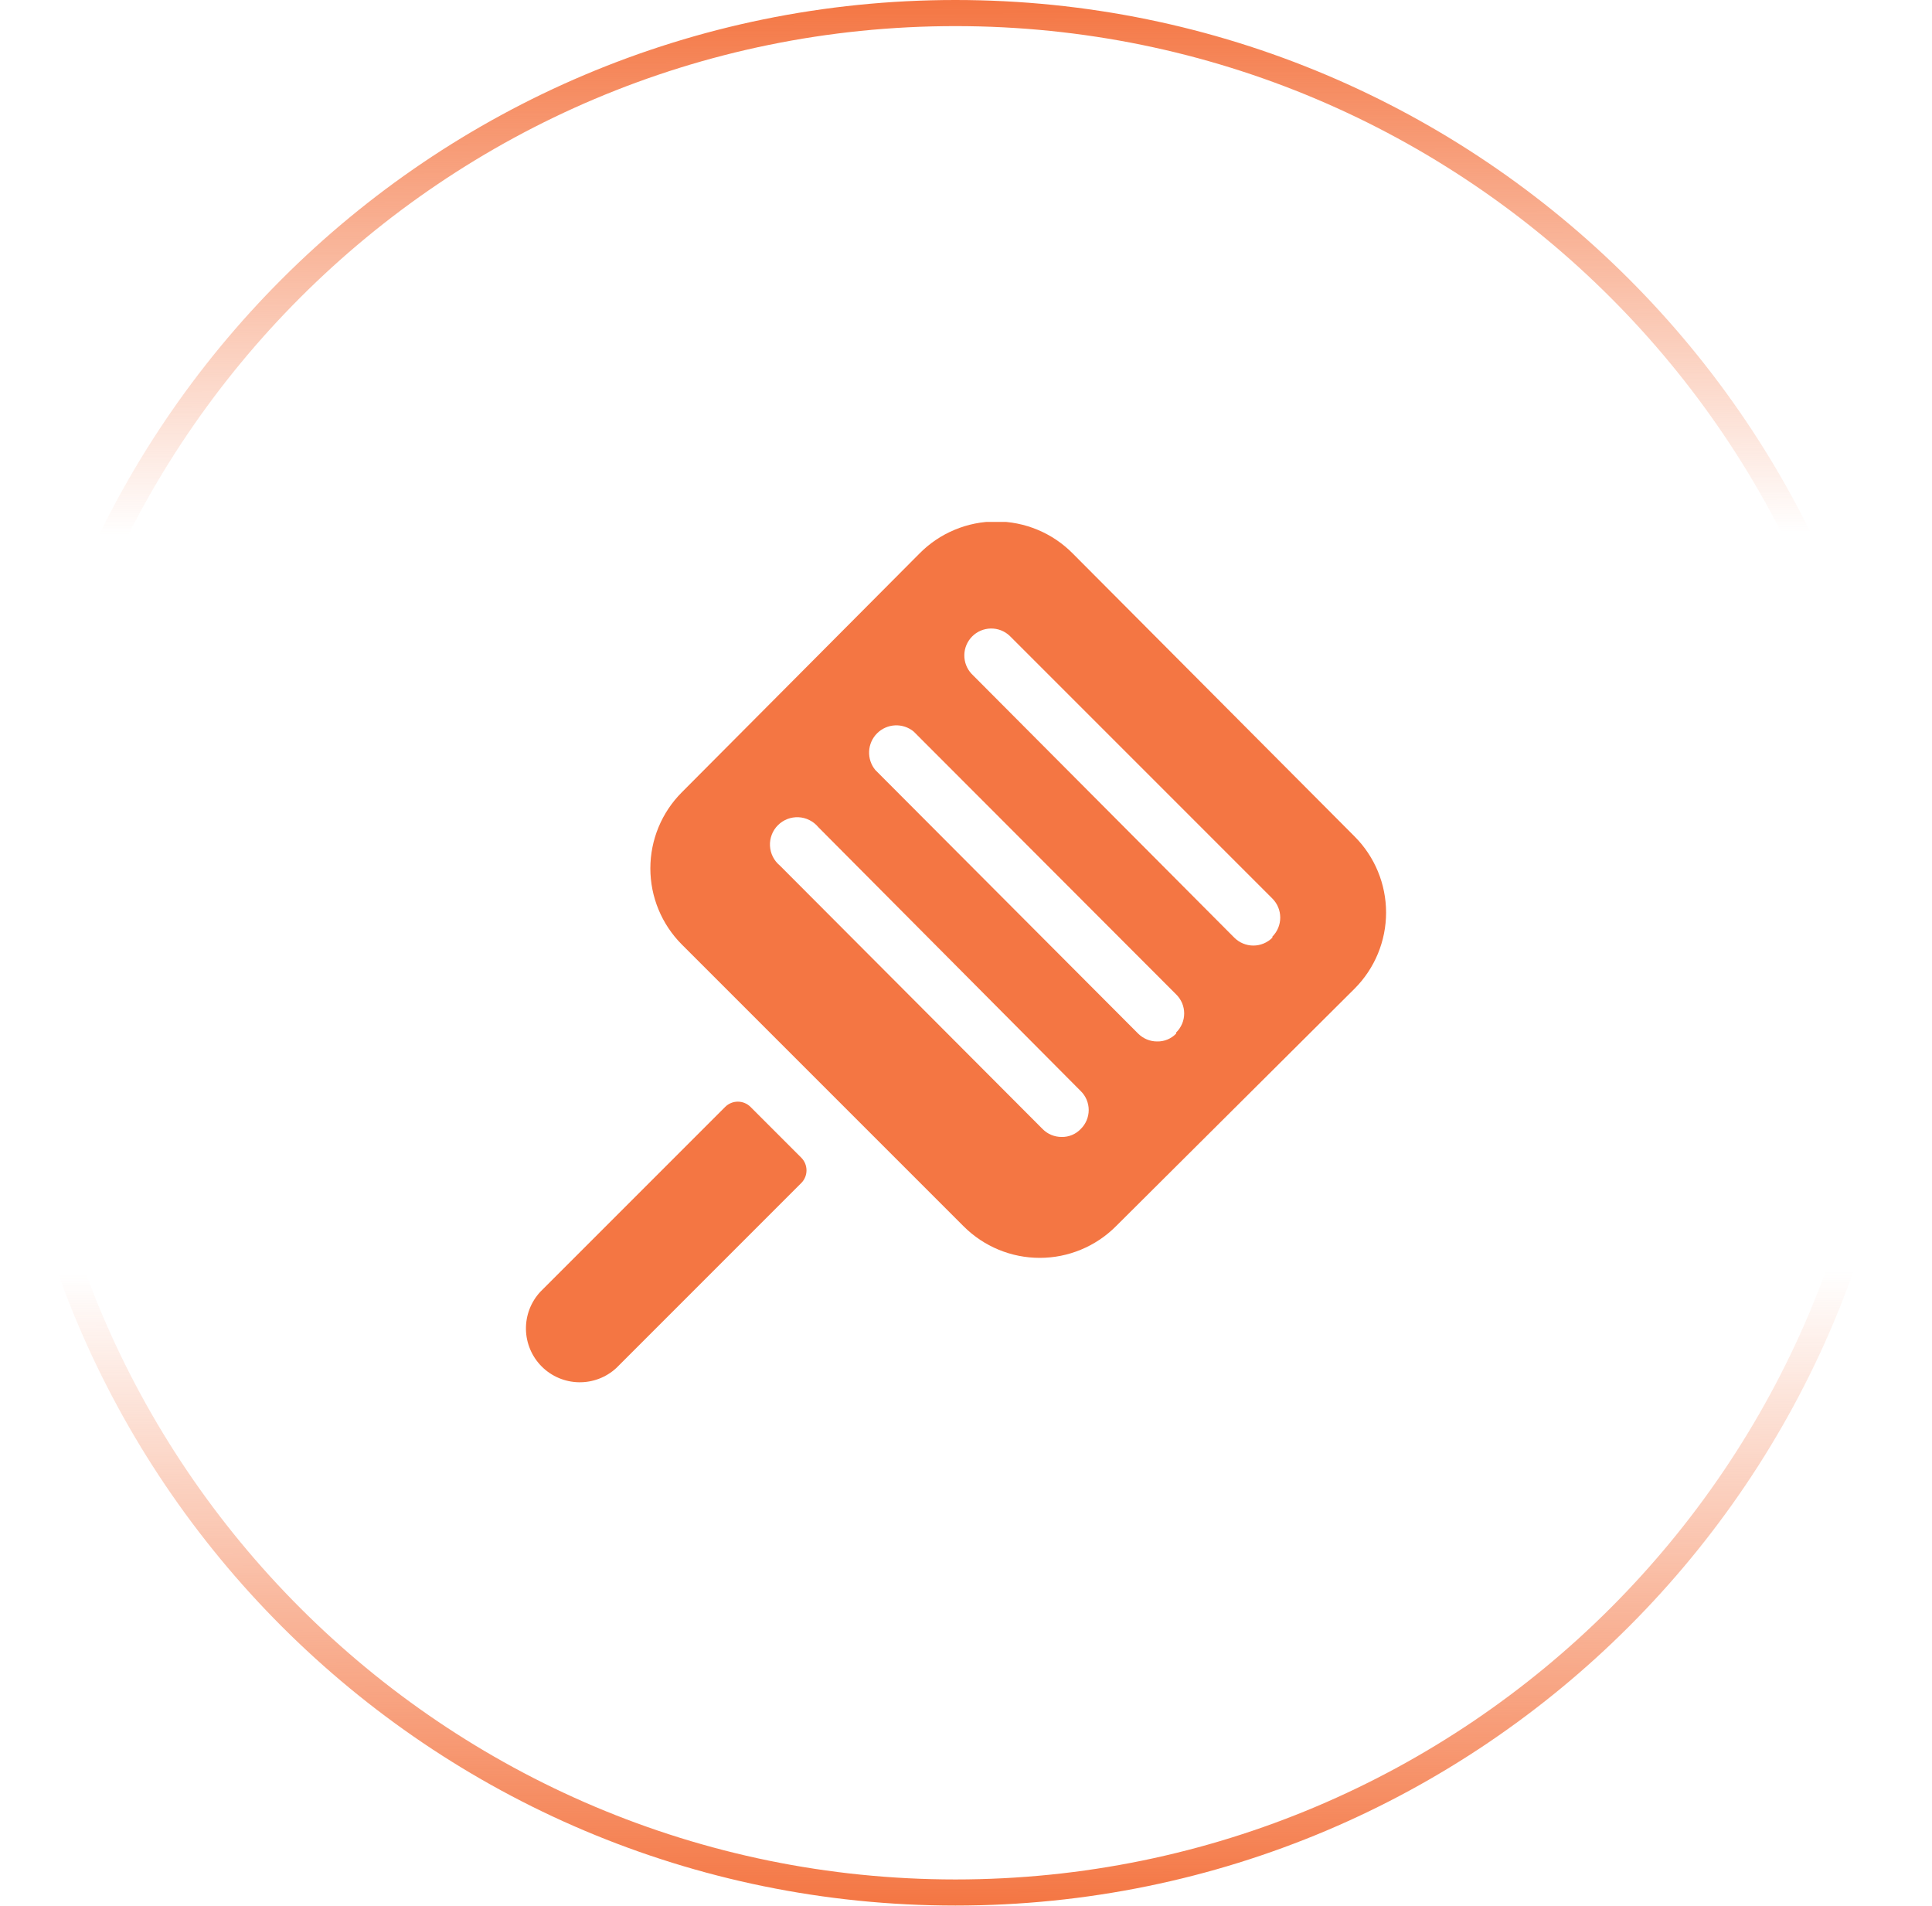
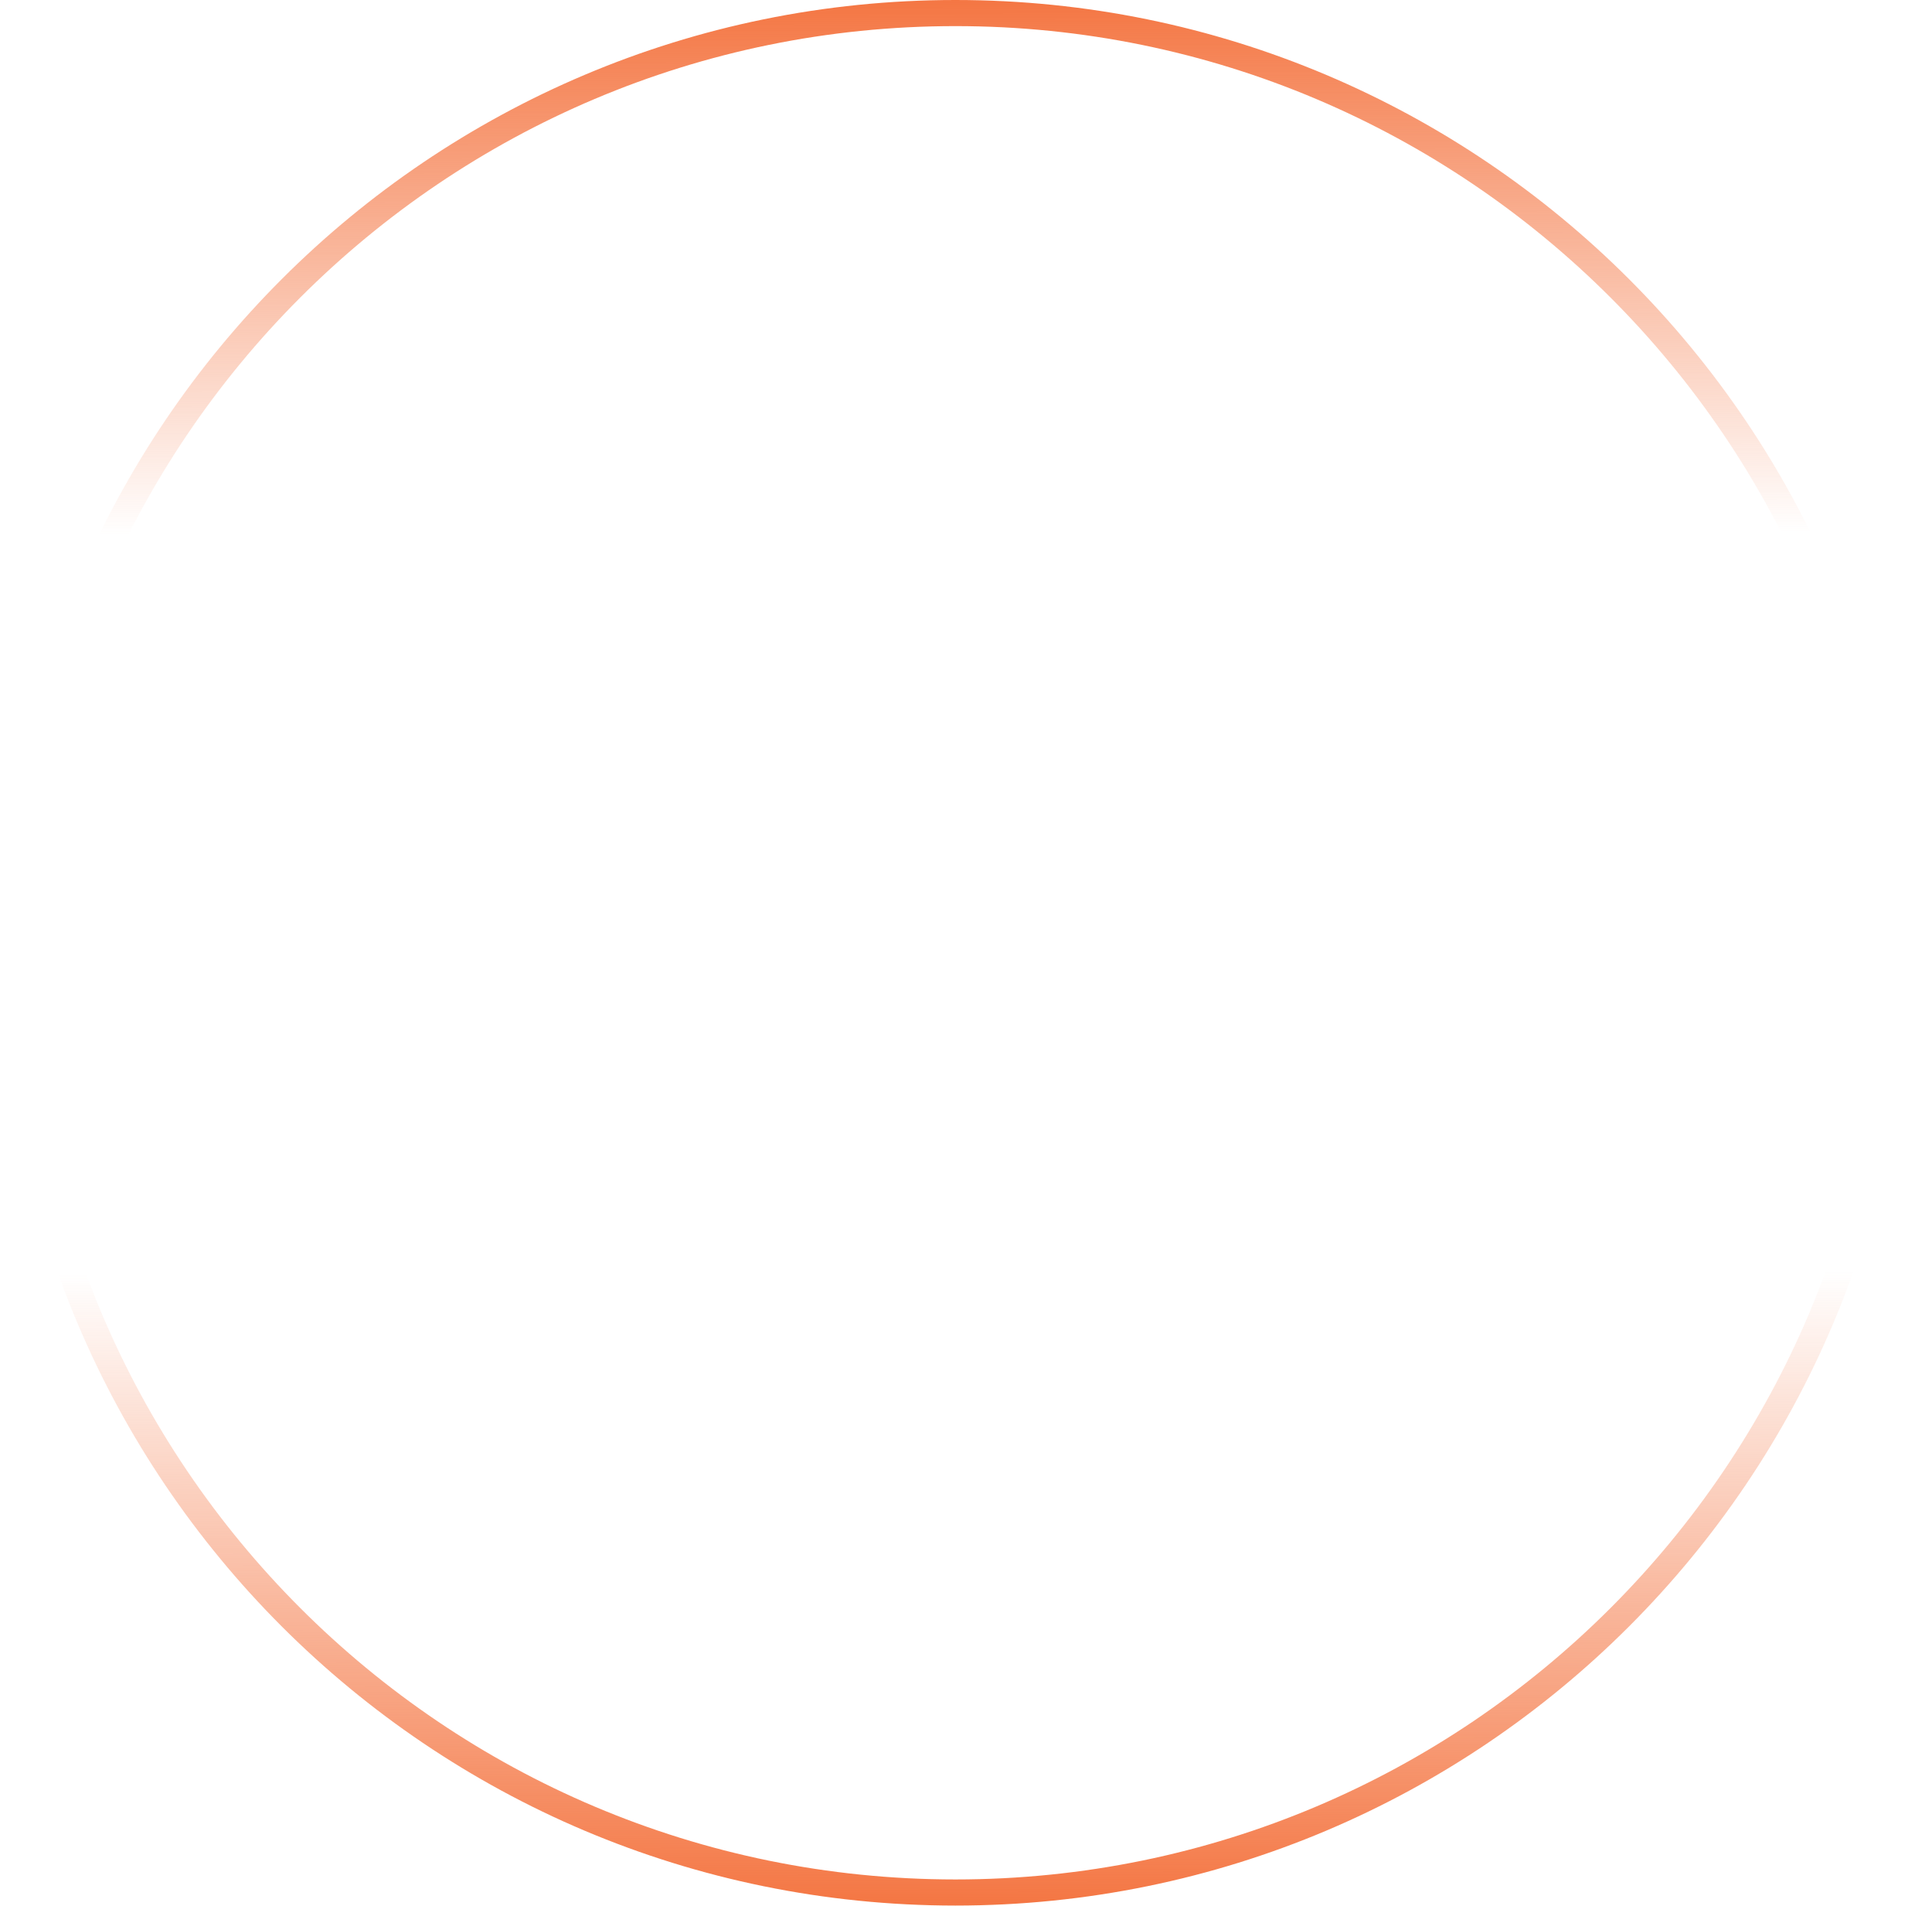
<svg xmlns="http://www.w3.org/2000/svg" width="74" height="73" viewBox="0 0 74 73" fill="none">
  <path d="M36.594 0.5C56.468 0.5 72.581 16.613 72.581 36.488C72.581 56.364 56.469 72.477 36.594 72.477C16.719 72.476 0.607 56.364 0.607 36.488C0.608 16.613 16.719 0.5 36.594 0.5Z" stroke="url(#paint0_linear_5058_1072)" />
  <g clip-path="url(#clip0_5058_1072)">
-     <path d="M51.883 37.863C52.656 37.089 53.09 36.041 53.09 34.948C53.09 33.855 52.656 32.806 51.883 32.033L41.09 21.198C40.706 20.809 40.249 20.5 39.745 20.29C39.241 20.079 38.7 19.971 38.154 19.971C37.608 19.971 37.067 20.079 36.563 20.29C36.059 20.5 35.602 20.809 35.218 21.198L26.116 30.342C25.344 31.115 24.91 32.163 24.91 33.257C24.91 34.35 25.344 35.398 26.116 36.172L36.91 46.965C37.683 47.738 38.732 48.172 39.825 48.172C40.918 48.172 41.966 47.738 42.74 46.965L51.883 37.863ZM41.392 41.782C41.49 41.876 41.567 41.99 41.62 42.115C41.672 42.24 41.7 42.374 41.7 42.51C41.7 42.646 41.672 42.781 41.62 42.906C41.567 43.031 41.49 43.144 41.392 43.239C41.299 43.337 41.185 43.415 41.06 43.467C40.934 43.519 40.799 43.545 40.663 43.542C40.528 43.542 40.394 43.516 40.269 43.464C40.144 43.412 40.03 43.336 39.935 43.239L29.87 33.147C29.758 33.054 29.666 32.939 29.601 32.809C29.536 32.678 29.499 32.536 29.492 32.391C29.485 32.245 29.509 32.1 29.561 31.964C29.613 31.828 29.694 31.705 29.797 31.602C29.9 31.499 30.023 31.419 30.159 31.366C30.294 31.314 30.44 31.291 30.585 31.297C30.73 31.304 30.873 31.341 31.003 31.407C31.133 31.472 31.248 31.563 31.341 31.675L41.392 41.782ZM45.05 39.582C44.956 39.68 44.843 39.758 44.717 39.81C44.592 39.862 44.457 39.887 44.321 39.884C44.185 39.885 44.051 39.858 43.926 39.806C43.801 39.754 43.688 39.678 43.592 39.582L33.527 29.489C33.362 29.289 33.277 29.034 33.289 28.774C33.301 28.514 33.41 28.268 33.594 28.084C33.778 27.9 34.023 27.792 34.283 27.779C34.543 27.767 34.798 27.852 34.998 28.018L45.05 38.083C45.147 38.178 45.224 38.291 45.277 38.416C45.33 38.541 45.357 38.676 45.357 38.812C45.357 38.947 45.33 39.082 45.277 39.207C45.224 39.332 45.147 39.446 45.05 39.54V39.582ZM48.735 35.91C48.541 36.103 48.279 36.212 48.006 36.212C47.733 36.212 47.471 36.103 47.277 35.91L37.212 25.804C37.03 25.609 36.931 25.35 36.936 25.083C36.94 24.816 37.049 24.561 37.238 24.372C37.426 24.183 37.681 24.075 37.949 24.07C38.216 24.065 38.474 24.164 38.67 24.347L48.735 34.412C48.928 34.605 49.036 34.867 49.036 35.14C49.036 35.414 48.928 35.676 48.735 35.869V35.91Z" fill="#F47643" />
-     <path d="M30.695 44.34C30.821 44.468 30.891 44.641 30.891 44.821C30.891 45.001 30.821 45.173 30.695 45.302L23.614 52.383C23.223 52.748 22.706 52.946 22.171 52.936C21.637 52.927 21.127 52.711 20.749 52.333C20.371 51.955 20.155 51.445 20.145 50.911C20.136 50.376 20.334 49.859 20.699 49.468L27.78 42.387C27.908 42.261 28.081 42.19 28.261 42.19C28.441 42.19 28.614 42.261 28.742 42.387L30.695 44.34Z" fill="#F47643" />
-   </g>
+     </g>
  <defs>
    <linearGradient id="paint0_linear_5058_1072" x1="34.543" y1="6.38792e-09" x2="34.667" y2="72.977" gradientUnits="userSpaceOnUse">
      <stop stop-color="#F47643" />
      <stop offset="0.28" stop-color="#F47643" stop-opacity="0" />
      <stop offset="0.668" stop-color="#F47643" stop-opacity="0" />
      <stop offset="1" stop-color="#F47643" />
    </linearGradient>
    <clipPath id="clip0_5058_1072">
      <rect width="33" height="33" fill="white" transform="translate(20.094 19.988)" />
    </clipPath>
  </defs>
</svg>